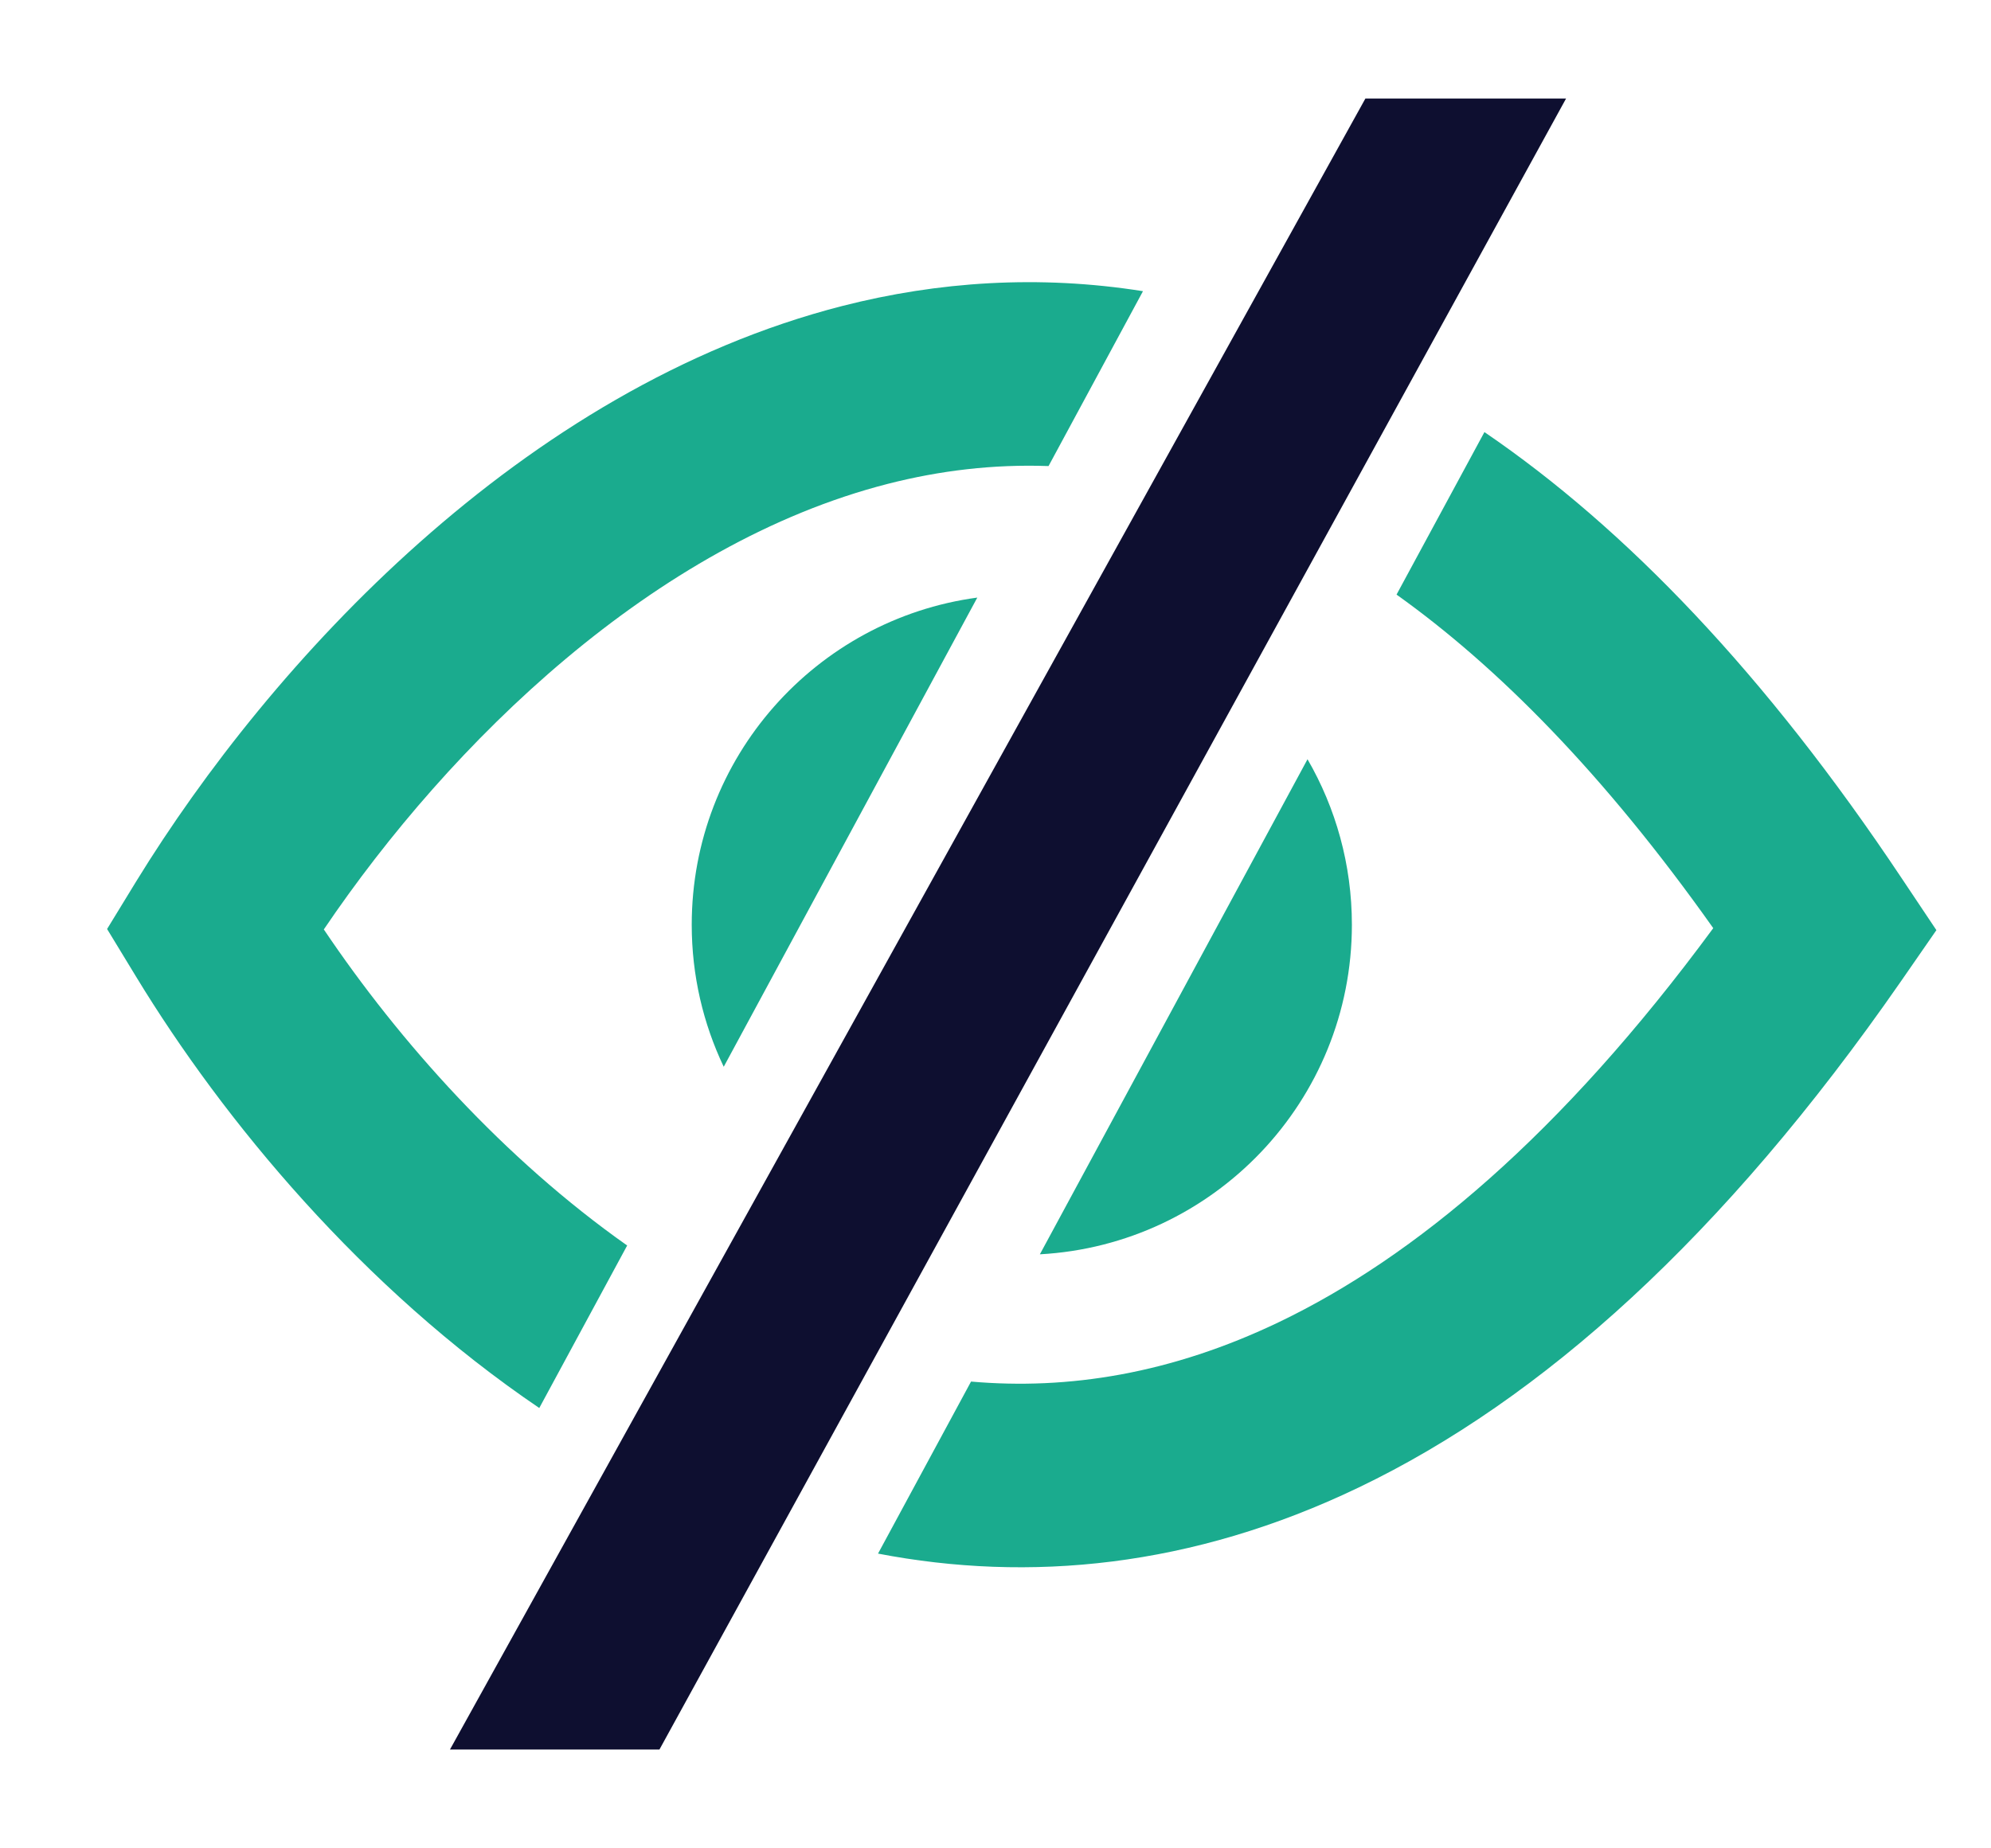
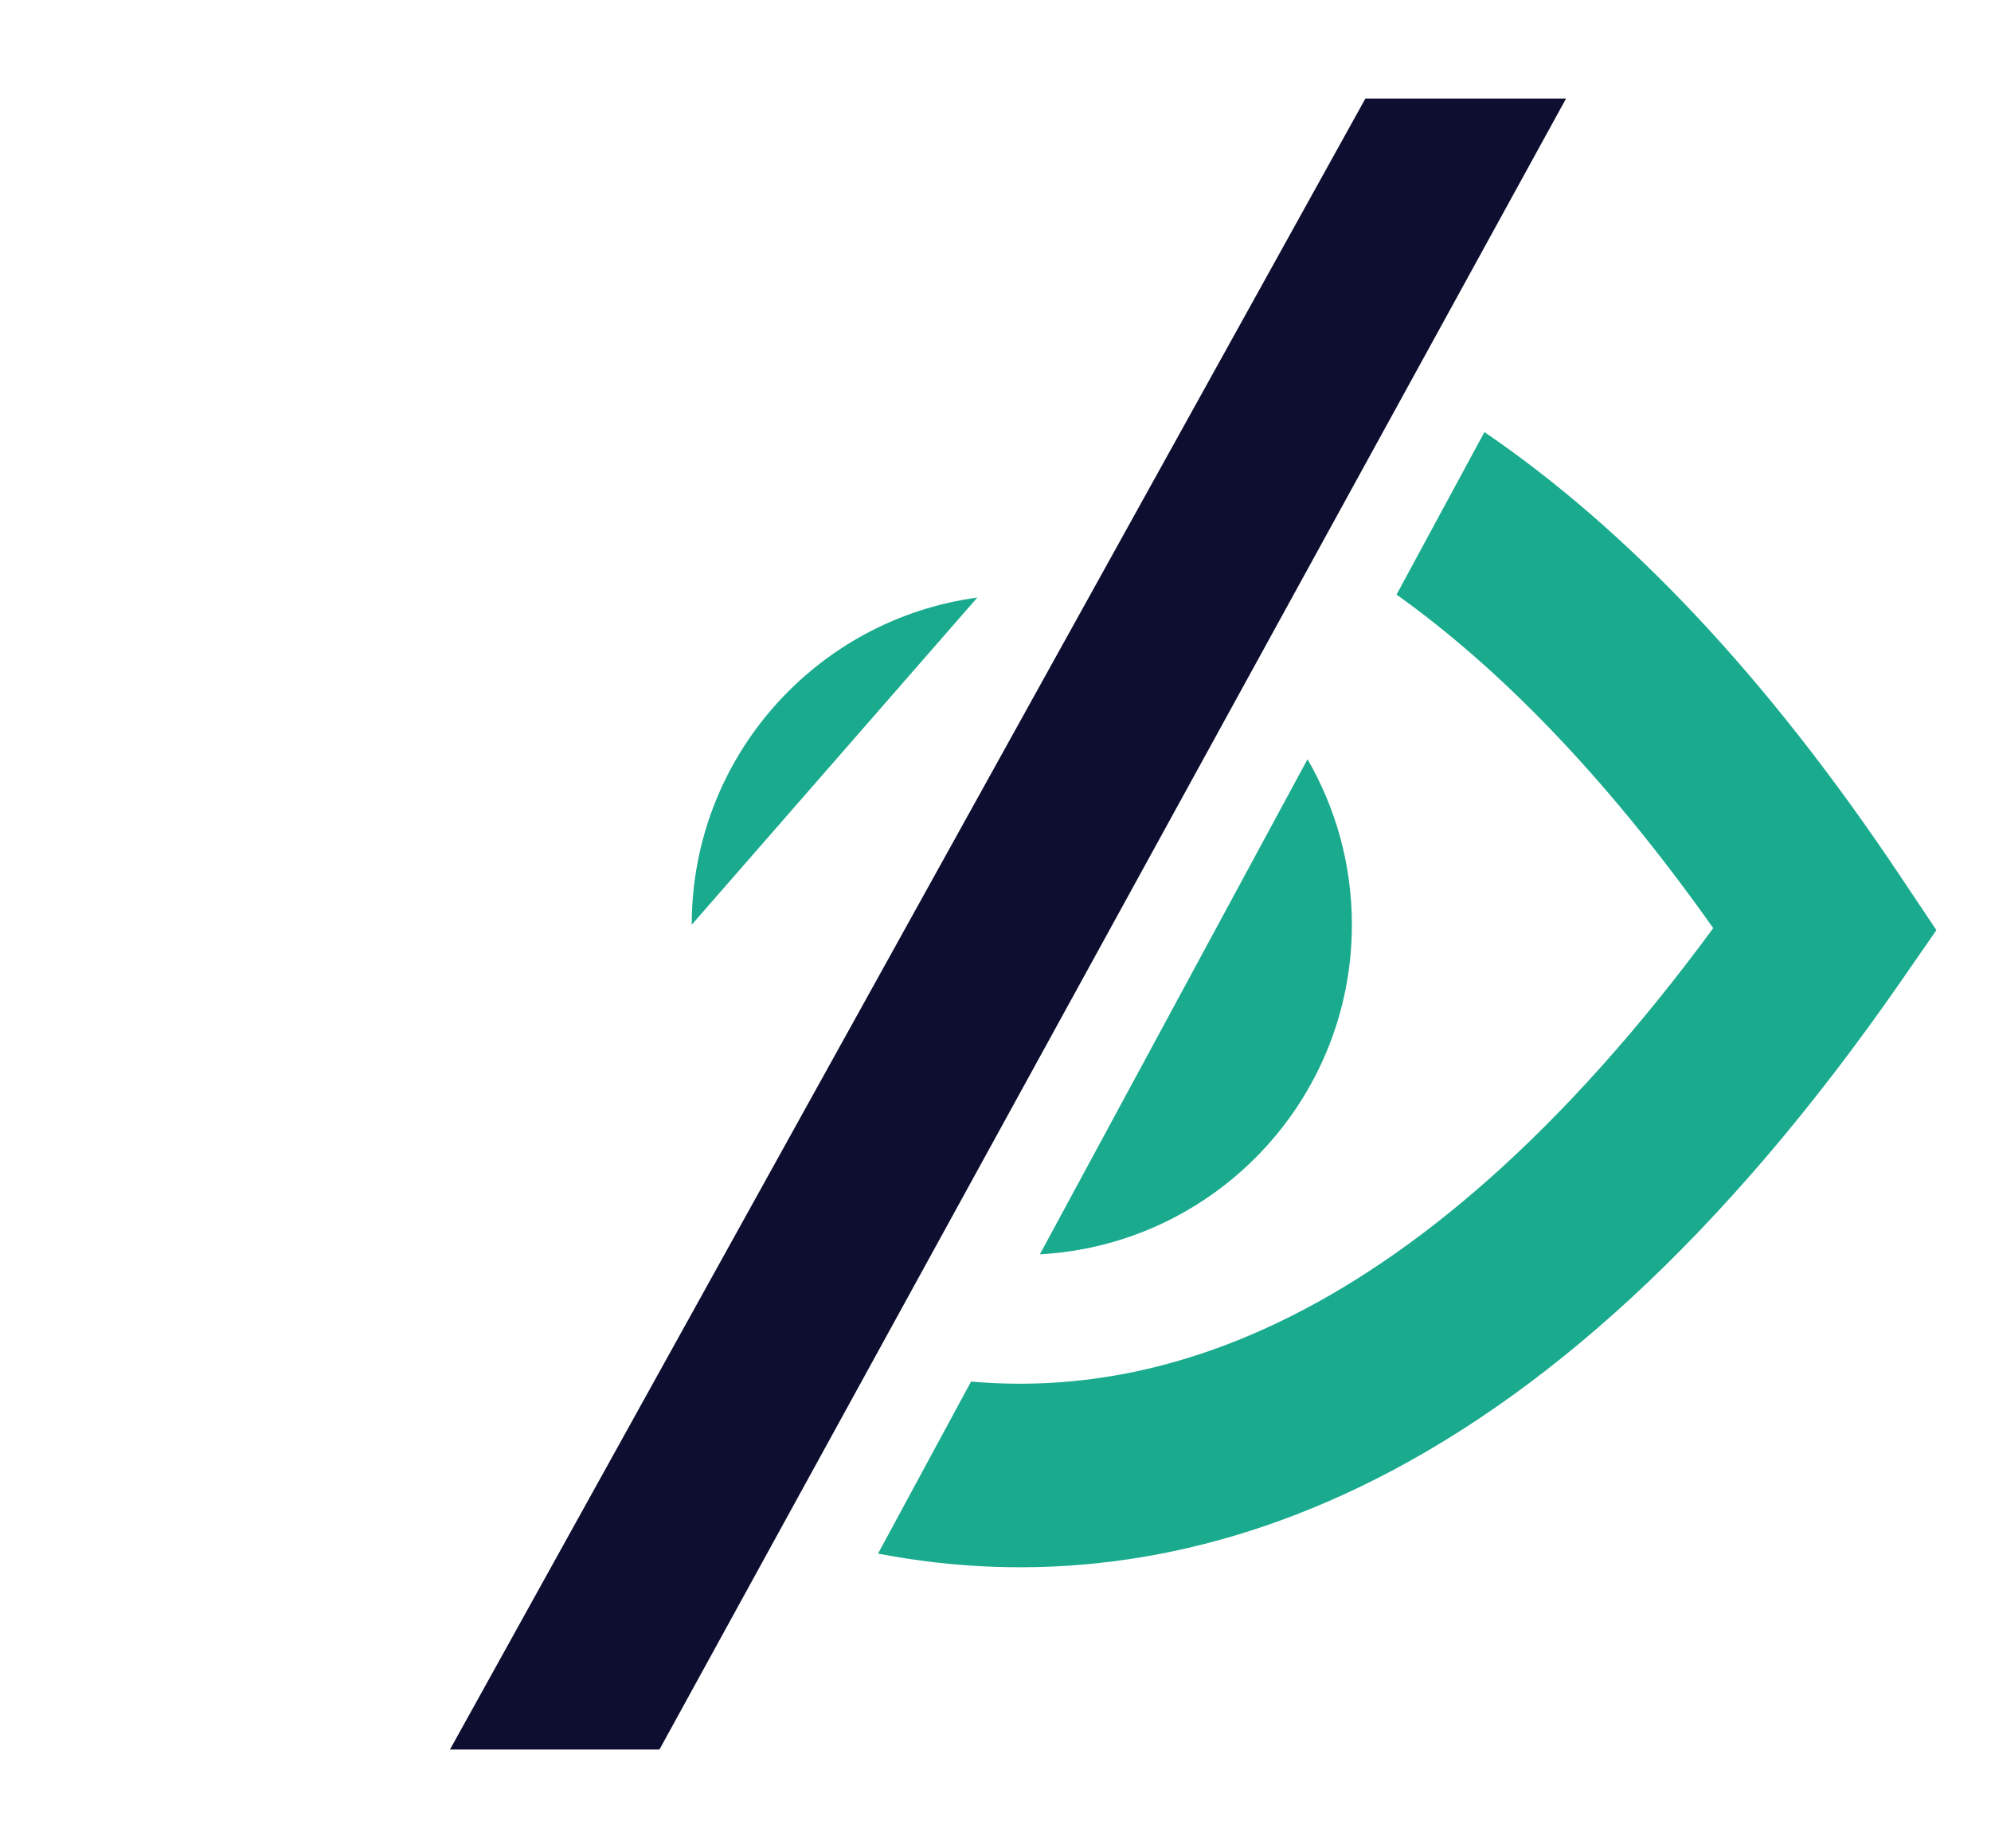
<svg xmlns="http://www.w3.org/2000/svg" width="14" height="13" viewBox="0 0 14 13" fill="none">
  <path d="M10.438 3.039L9.82 4.182C10.532 4.69 11.281 5.446 12.047 6.528C10.974 7.986 9.942 8.843 8.997 9.297C8.235 9.663 7.51 9.777 6.828 9.717L6.174 10.927C7.234 11.131 8.38 11.026 9.556 10.461C10.837 9.846 12.116 8.704 13.366 6.903L13.616 6.542L13.372 6.177C12.415 4.741 11.432 3.717 10.438 3.039Z" fill="#1AAB8E" />
-   <path d="M3.792 9.903C2.547 9.059 1.571 7.879 0.958 6.871L0.753 6.534L0.959 6.197C1.903 4.661 3.673 2.728 5.923 2.152C6.596 1.98 7.306 1.932 8.037 2.048L7.373 3.278C6.984 3.264 6.607 3.31 6.243 3.403C4.603 3.823 3.17 5.217 2.277 6.537C2.81 7.329 3.545 8.15 4.41 8.76L3.792 9.903Z" fill="#1AAB8E" />
-   <path d="M6.872 4.203C5.738 4.356 4.864 5.328 4.864 6.504C4.864 6.862 4.945 7.2 5.089 7.503L6.872 4.203Z" fill="#1AAB8E" />
+   <path d="M6.872 4.203C5.738 4.356 4.864 5.328 4.864 6.504L6.872 4.203Z" fill="#1AAB8E" />
  <path d="M7.312 8.822C8.535 8.755 9.506 7.743 9.506 6.504C9.506 6.08 9.392 5.682 9.194 5.34L7.312 8.822Z" fill="#1AAB8E" />
  <path fill-rule="evenodd" clip-rule="evenodd" d="M11.012 0.693L4.637 12.305H3.164L9.601 0.693L11.012 0.693Z" fill="#0E0F30" />
</svg>